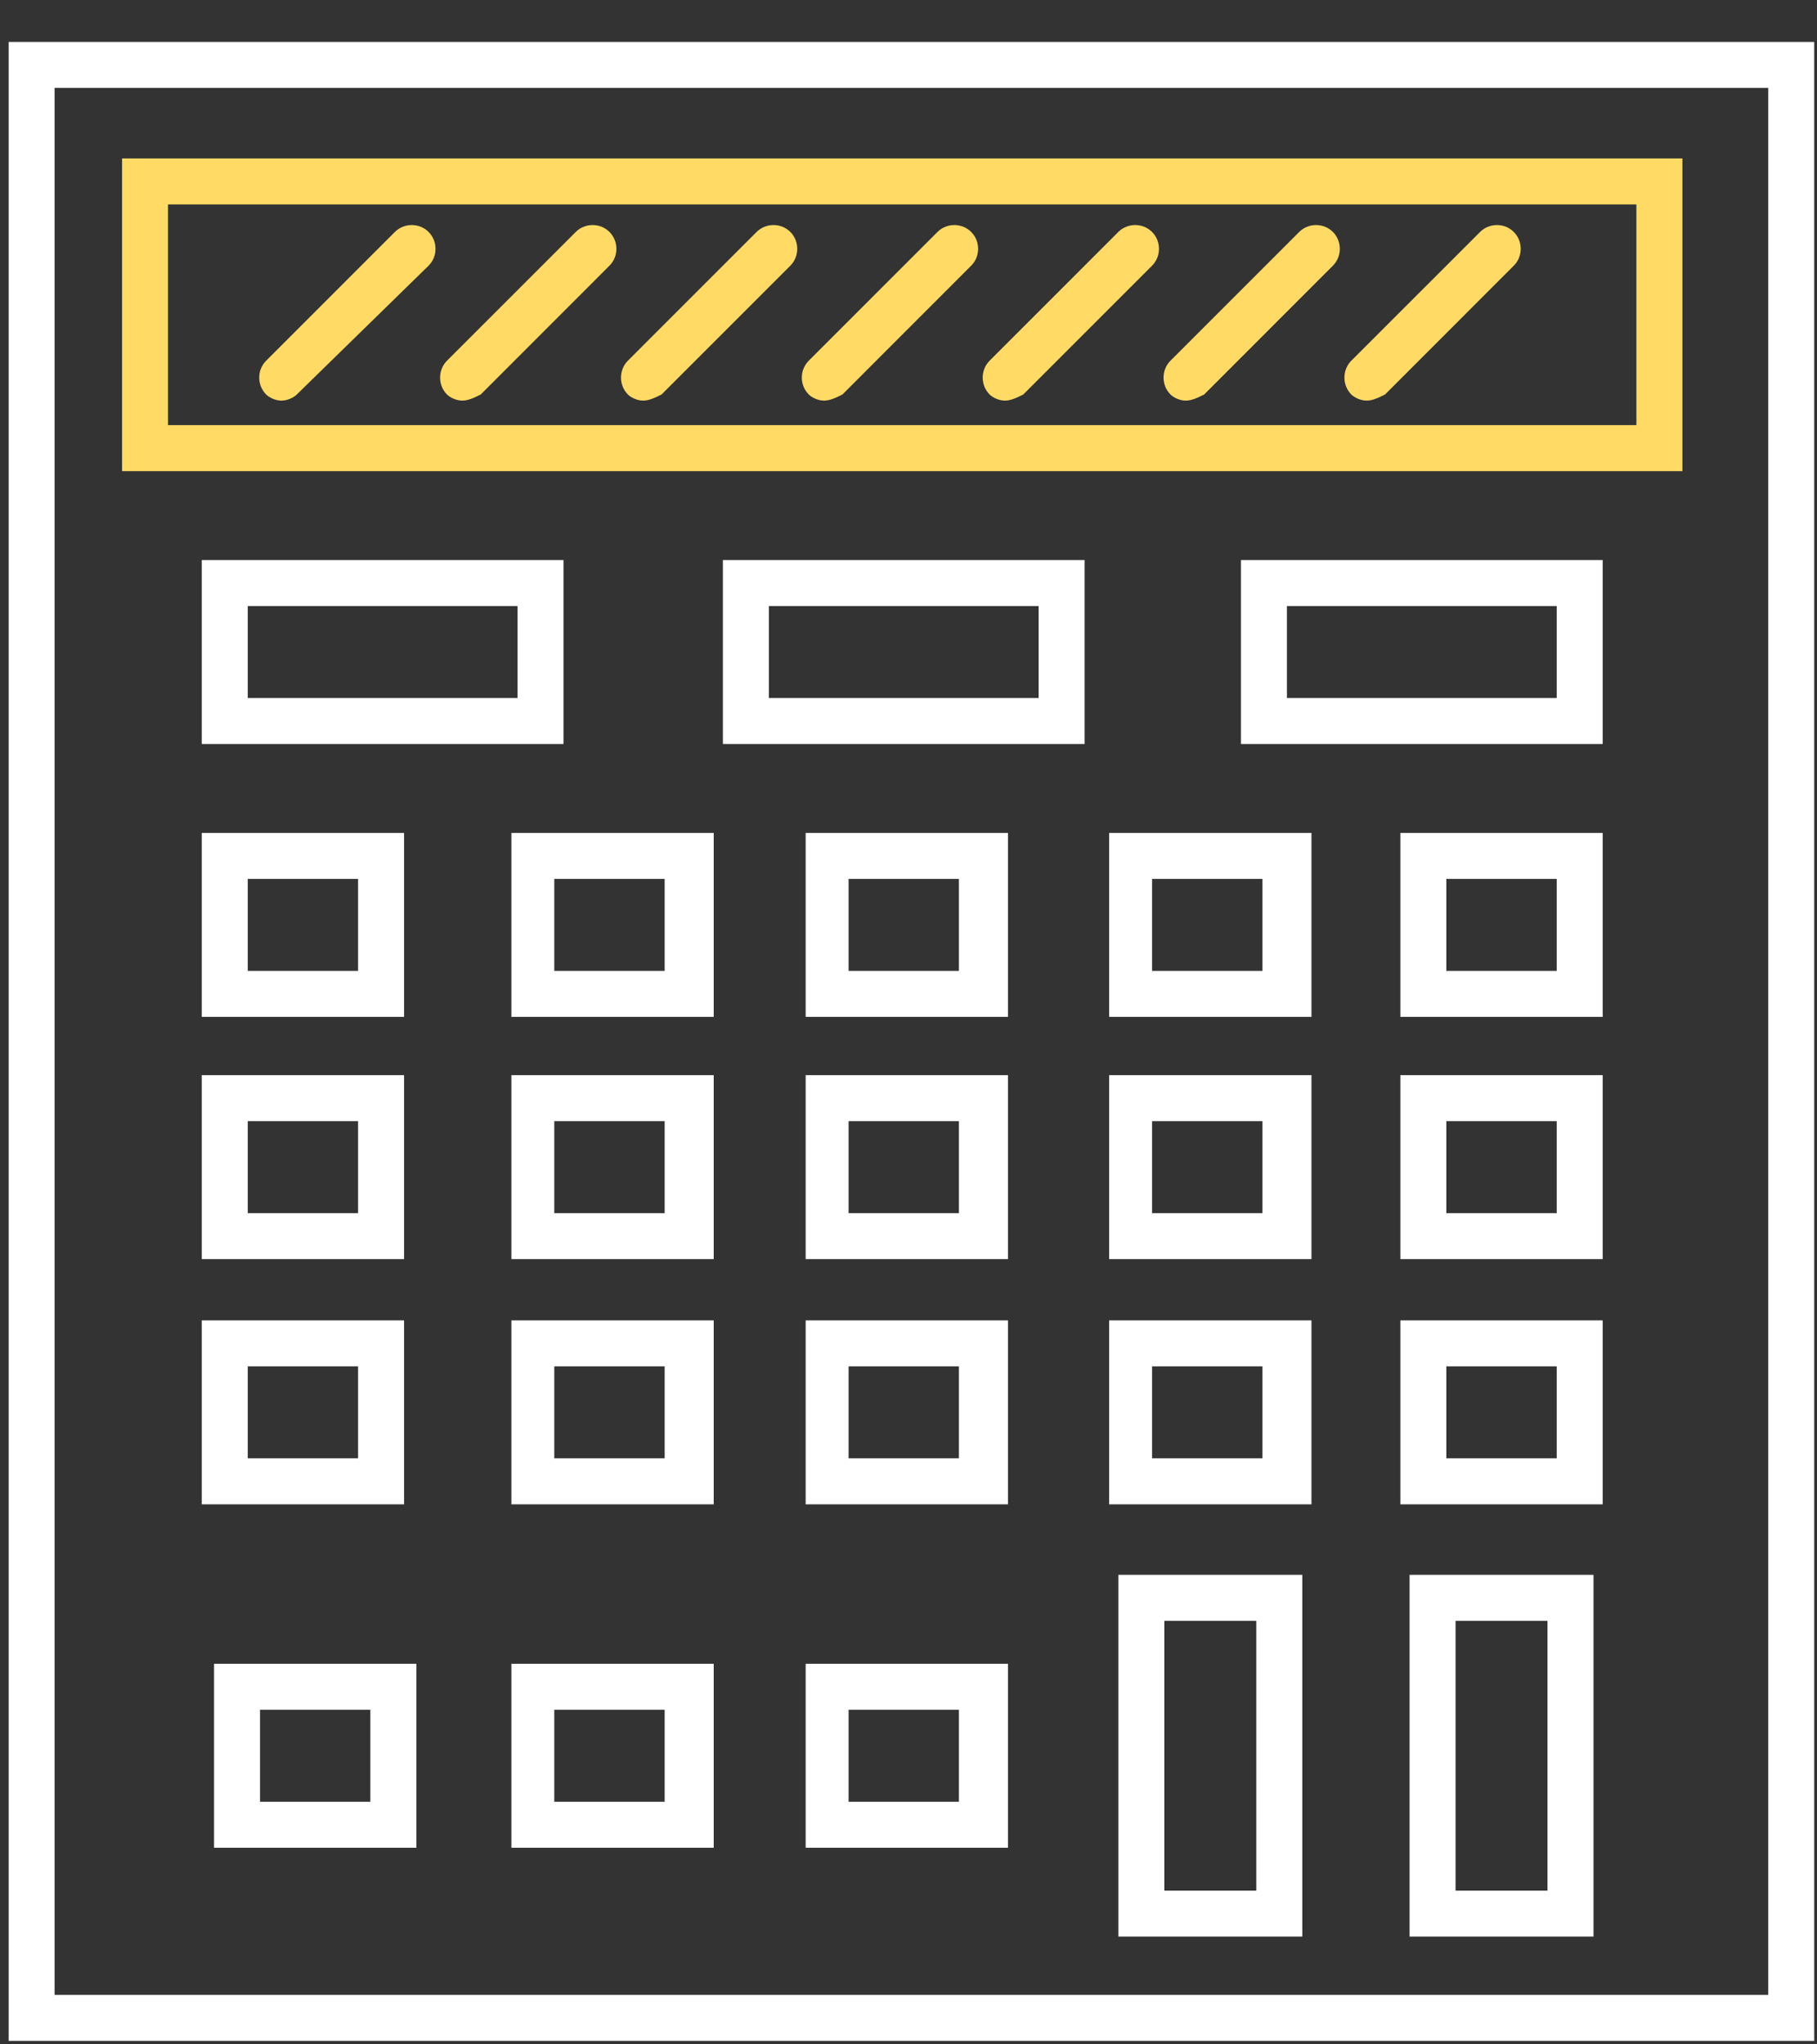
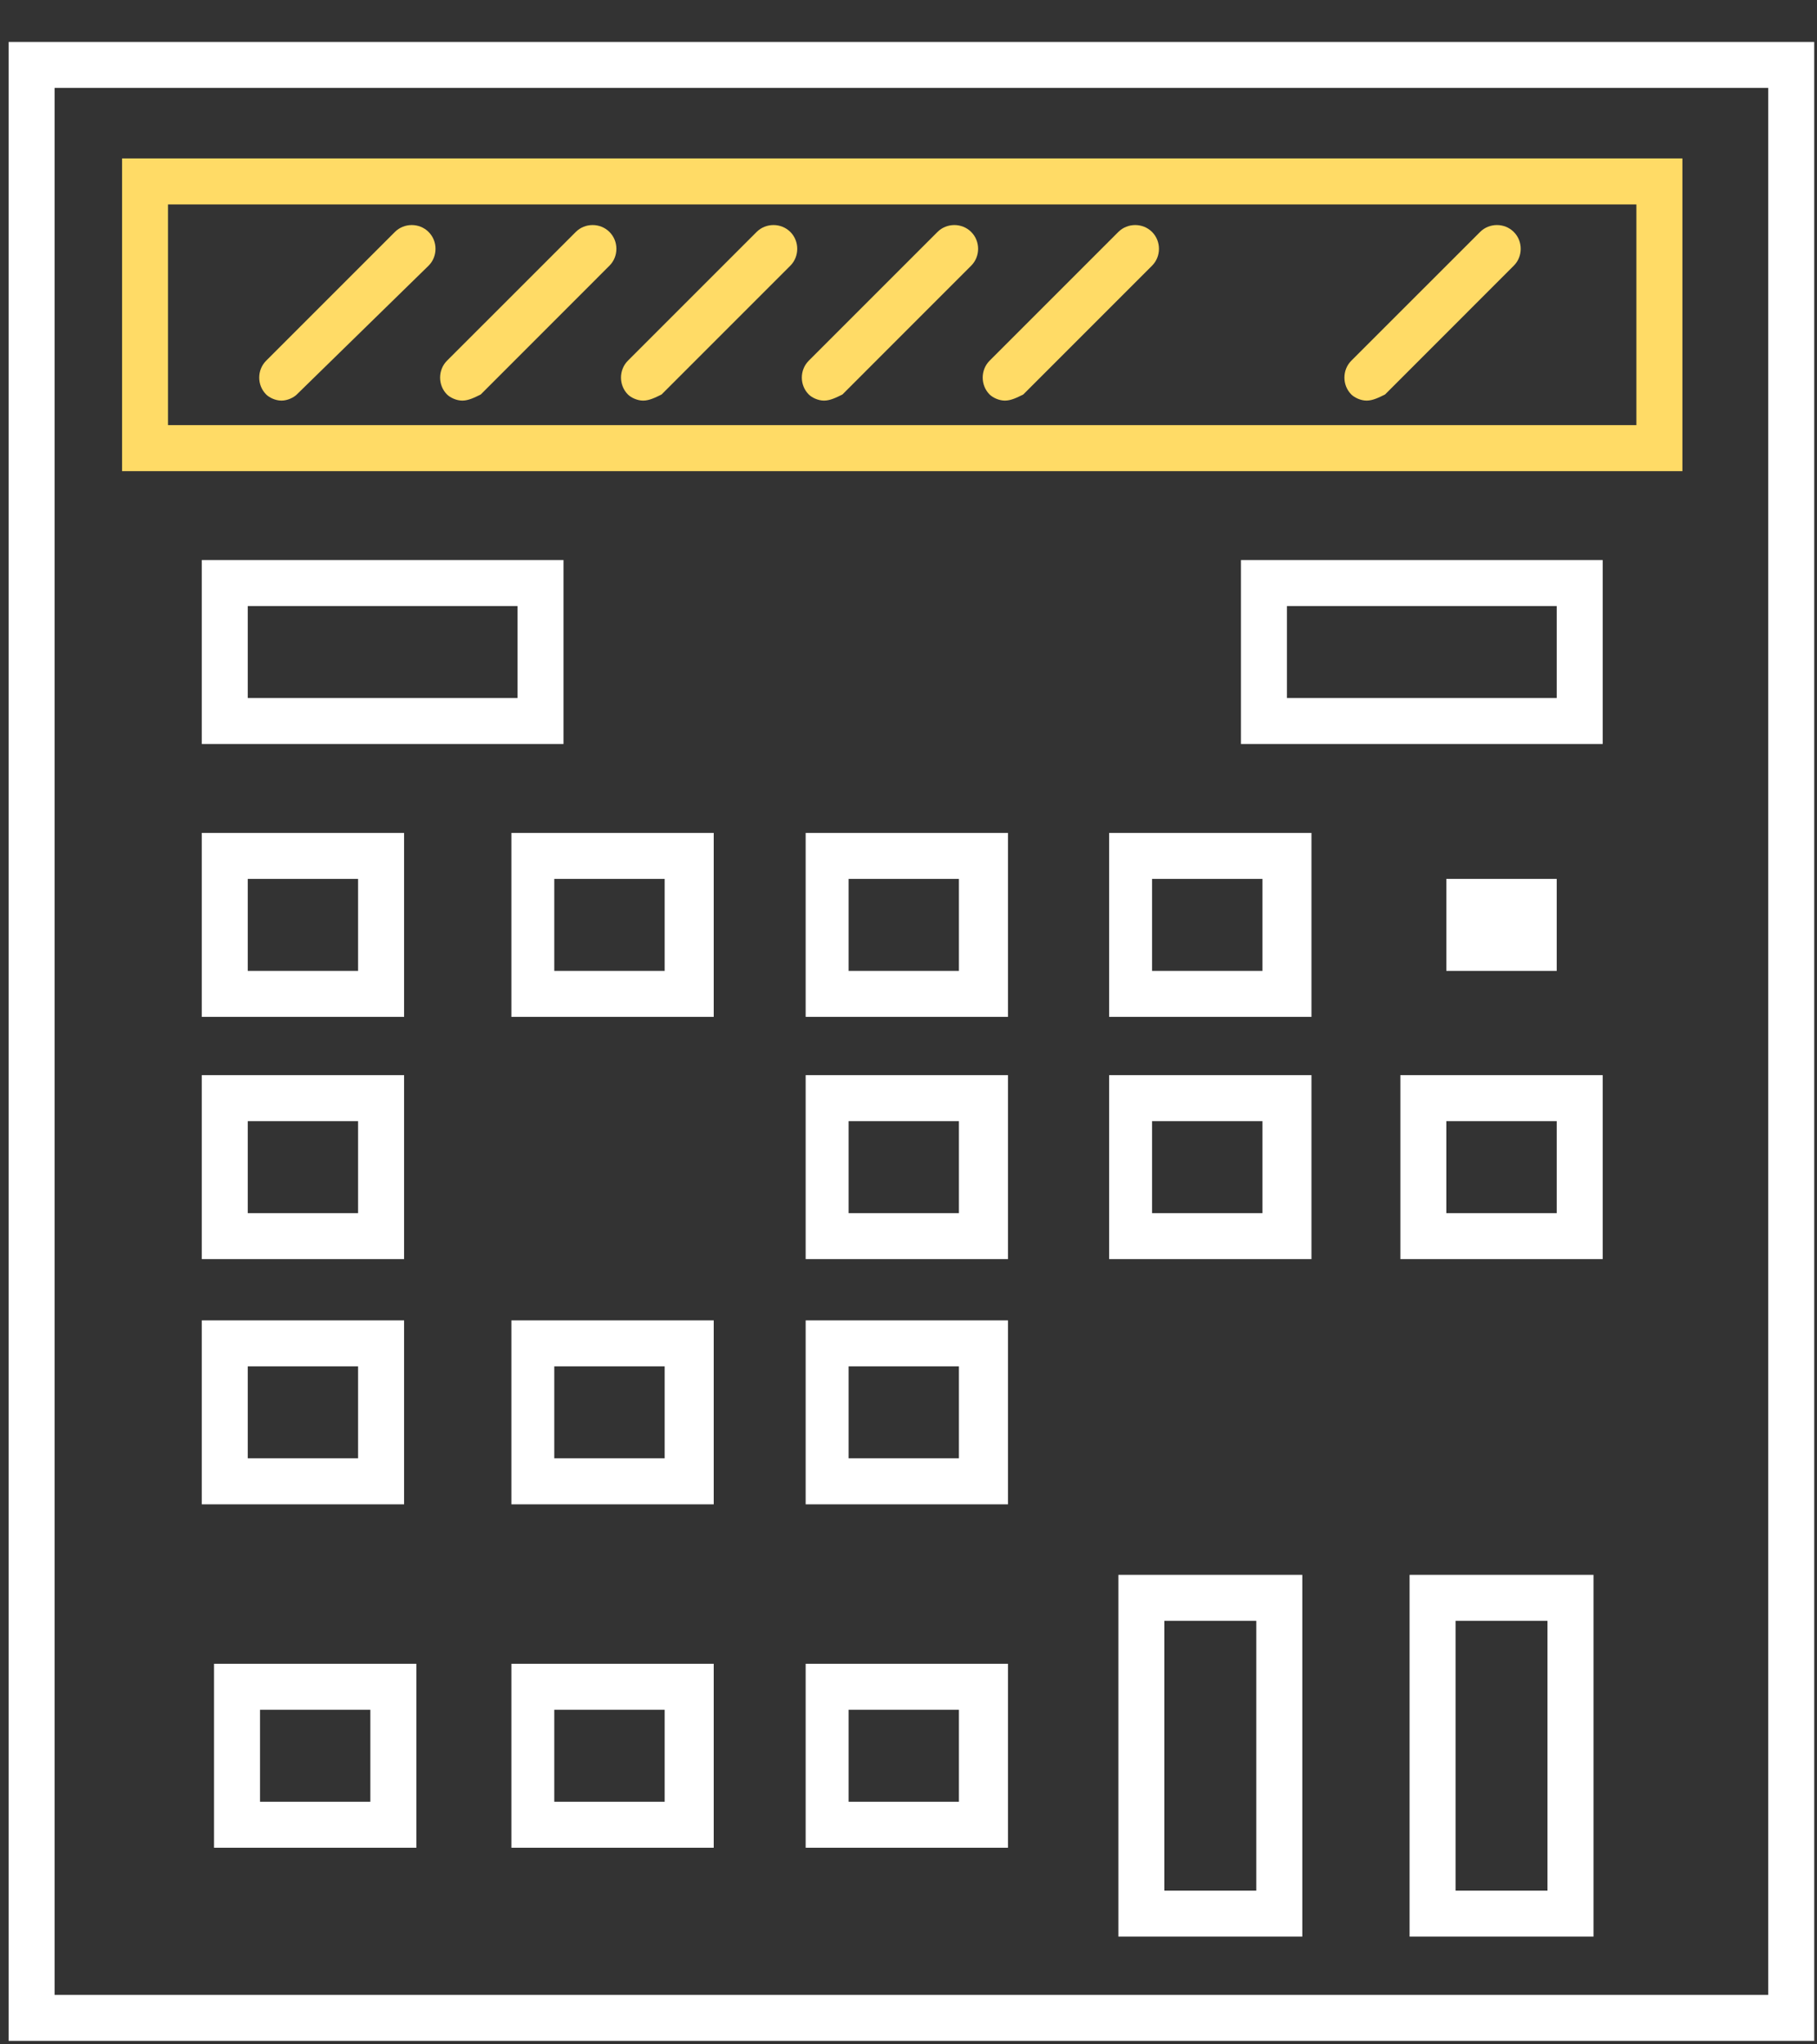
<svg xmlns="http://www.w3.org/2000/svg" width="40" height="45" viewBox="0 0 40 45" fill="none">
  <rect x="0" y="0" width="40" height="45" fill="#333333" stroke="none" />
  <path d="M39.871 44.923H0.19V0.923H39.939V44.923H39.871ZM1.202 43.911H38.926V1.935H1.202V43.911Z" fill="white" />
  <path d="M37.037 10.371H2.687V3.487H37.037V10.371ZM3.699 9.358H36.024V4.5H3.699V9.358Z" fill="#FFDB66" />
  <path d="M12.405 16.377H4.442V12.328H12.405V16.377ZM5.454 15.365H11.393V13.34H5.454V15.365Z" fill="white" />
  <path d="M15.712 22.383H11.258V18.334H15.712V22.383ZM12.202 21.371H14.632V19.346H12.202V21.371Z" fill="white" />
  <path d="M8.896 22.383H4.442V18.334H8.896V22.383ZM5.454 21.371H7.883V19.346H5.454V21.371Z" fill="white" />
  <path d="M8.896 27.715H4.442V23.666H8.896V27.715ZM5.454 26.703H7.883V24.678H5.454V26.703Z" fill="white" />
  <path d="M8.896 33.113H4.442V29.064H8.896V33.113ZM5.454 32.1H7.883V30.076H5.454V32.1Z" fill="white" />
-   <path d="M35.282 22.383H30.828V18.334H35.282V22.383ZM31.84 21.371H34.27V19.346H31.84V21.371Z" fill="white" />
+   <path d="M35.282 22.383H30.828H35.282V22.383ZM31.84 21.371H34.27V19.346H31.84V21.371Z" fill="white" />
  <path d="M35.282 27.715H30.828V23.666H35.282V27.715ZM31.84 26.703H34.27V24.678H31.84V26.703Z" fill="white" />
-   <path d="M35.282 33.113H30.828V29.064H35.282V33.113ZM31.84 32.1H34.27V30.076H31.84V32.1Z" fill="white" />
  <path d="M22.19 22.383H17.736V18.334H22.19V22.383ZM18.681 21.371H21.11V19.346H18.681V21.371Z" fill="white" />
  <path d="M28.871 22.383H24.417V18.334H28.871V22.383ZM25.362 21.371H27.791V19.346H25.362V21.371Z" fill="white" />
-   <path d="M15.712 27.715H11.258V23.666H15.712V27.715ZM12.202 26.703H14.632V24.678H12.202V26.703Z" fill="white" />
  <path d="M22.19 27.715H17.736V23.666H22.19V27.715ZM18.681 26.703H21.11V24.678H18.681V26.703Z" fill="white" />
  <path d="M28.871 27.715H24.417V23.666H28.871V27.715ZM25.362 26.703H27.791V24.678H25.362V26.703Z" fill="white" />
  <path d="M15.712 33.113H11.258V29.064H15.712V33.113ZM12.202 32.1H14.632V30.076H12.202V32.1Z" fill="white" />
  <path d="M22.19 33.113H17.736V29.064H22.19V33.113ZM18.681 32.1H21.11V30.076H18.681V32.1Z" fill="white" />
  <path d="M22.19 40.672H17.736V36.623H22.19V40.672ZM18.681 39.66H21.11V37.635H18.681V39.66Z" fill="white" />
  <path d="M15.712 40.672H11.258V36.623H15.712V40.672ZM12.202 39.66H14.632V37.635H12.202V39.66Z" fill="white" />
  <path d="M9.166 40.672H4.712V36.623H9.166V40.672ZM5.724 39.66H8.153V37.635H5.724V39.66Z" fill="white" />
-   <path d="M28.871 33.113H24.417V29.064H28.871V33.113ZM25.362 32.1H27.791V30.076H25.362V32.1Z" fill="white" />
-   <path d="M23.81 16.377H15.914V12.328H23.877V16.377H23.81ZM16.926 15.365H22.865V13.34H16.926V15.365Z" fill="white" />
  <path d="M35.282 16.377H27.319V12.328H35.282V16.377ZM28.331 15.365H34.27V13.34H28.331V15.365Z" fill="white" />
  <path d="M35.08 42.628H31.031V34.665H35.08V42.628ZM32.043 41.616H34.067V35.677H32.043V41.616Z" fill="white" />
  <path d="M28.669 42.628H24.62V34.665H28.669V42.628ZM25.632 41.616H27.656V35.677H25.632V41.616Z" fill="white" />
  <path d="M6.196 8.818C6.061 8.818 5.926 8.75 5.859 8.683C5.656 8.48 5.656 8.143 5.859 7.94L8.693 5.106C8.896 4.903 9.233 4.903 9.435 5.106C9.638 5.308 9.638 5.646 9.435 5.848L6.534 8.683C6.466 8.75 6.331 8.818 6.196 8.818Z" fill="#FFDB66" />
  <path d="M10.178 8.818C10.043 8.818 9.908 8.75 9.84 8.683C9.638 8.48 9.638 8.143 9.84 7.94L12.675 5.106C12.877 4.903 13.215 4.903 13.417 5.106C13.62 5.308 13.62 5.646 13.417 5.848L10.583 8.683C10.448 8.75 10.313 8.818 10.178 8.818Z" fill="#FFDB66" />
  <path d="M14.159 8.818C14.024 8.818 13.889 8.75 13.822 8.683C13.62 8.48 13.62 8.143 13.822 7.94L16.656 5.106C16.859 4.903 17.196 4.903 17.399 5.106C17.601 5.308 17.601 5.646 17.399 5.848L14.564 8.683C14.429 8.75 14.294 8.818 14.159 8.818Z" fill="#FFDB66" />
  <path d="M18.141 8.818C18.006 8.818 17.871 8.75 17.804 8.683C17.601 8.48 17.601 8.143 17.804 7.94L20.638 5.106C20.84 4.903 21.178 4.903 21.38 5.106C21.583 5.308 21.583 5.646 21.38 5.848L18.546 8.683C18.411 8.75 18.276 8.818 18.141 8.818Z" fill="#FFDB66" />
  <path d="M22.123 8.818C21.988 8.818 21.853 8.75 21.785 8.683C21.583 8.48 21.583 8.143 21.785 7.94L24.619 5.106C24.822 4.903 25.159 4.903 25.362 5.106C25.564 5.308 25.564 5.646 25.362 5.848L22.527 8.683C22.392 8.75 22.258 8.818 22.123 8.818Z" fill="#FFDB66" />
-   <path d="M26.104 8.818C25.969 8.818 25.834 8.75 25.767 8.683C25.564 8.48 25.564 8.143 25.767 7.94L28.601 5.106C28.804 4.903 29.141 4.903 29.343 5.106C29.546 5.308 29.546 5.646 29.343 5.848L26.509 8.683C26.374 8.75 26.239 8.818 26.104 8.818Z" fill="#FFDB66" />
  <path d="M30.086 8.818C29.951 8.818 29.816 8.75 29.748 8.683C29.546 8.48 29.546 8.143 29.748 7.94L32.583 5.106C32.785 4.903 33.123 4.903 33.325 5.106C33.528 5.308 33.528 5.646 33.325 5.848L30.491 8.683C30.356 8.75 30.221 8.818 30.086 8.818Z" fill="#FFDB66" />
</svg>